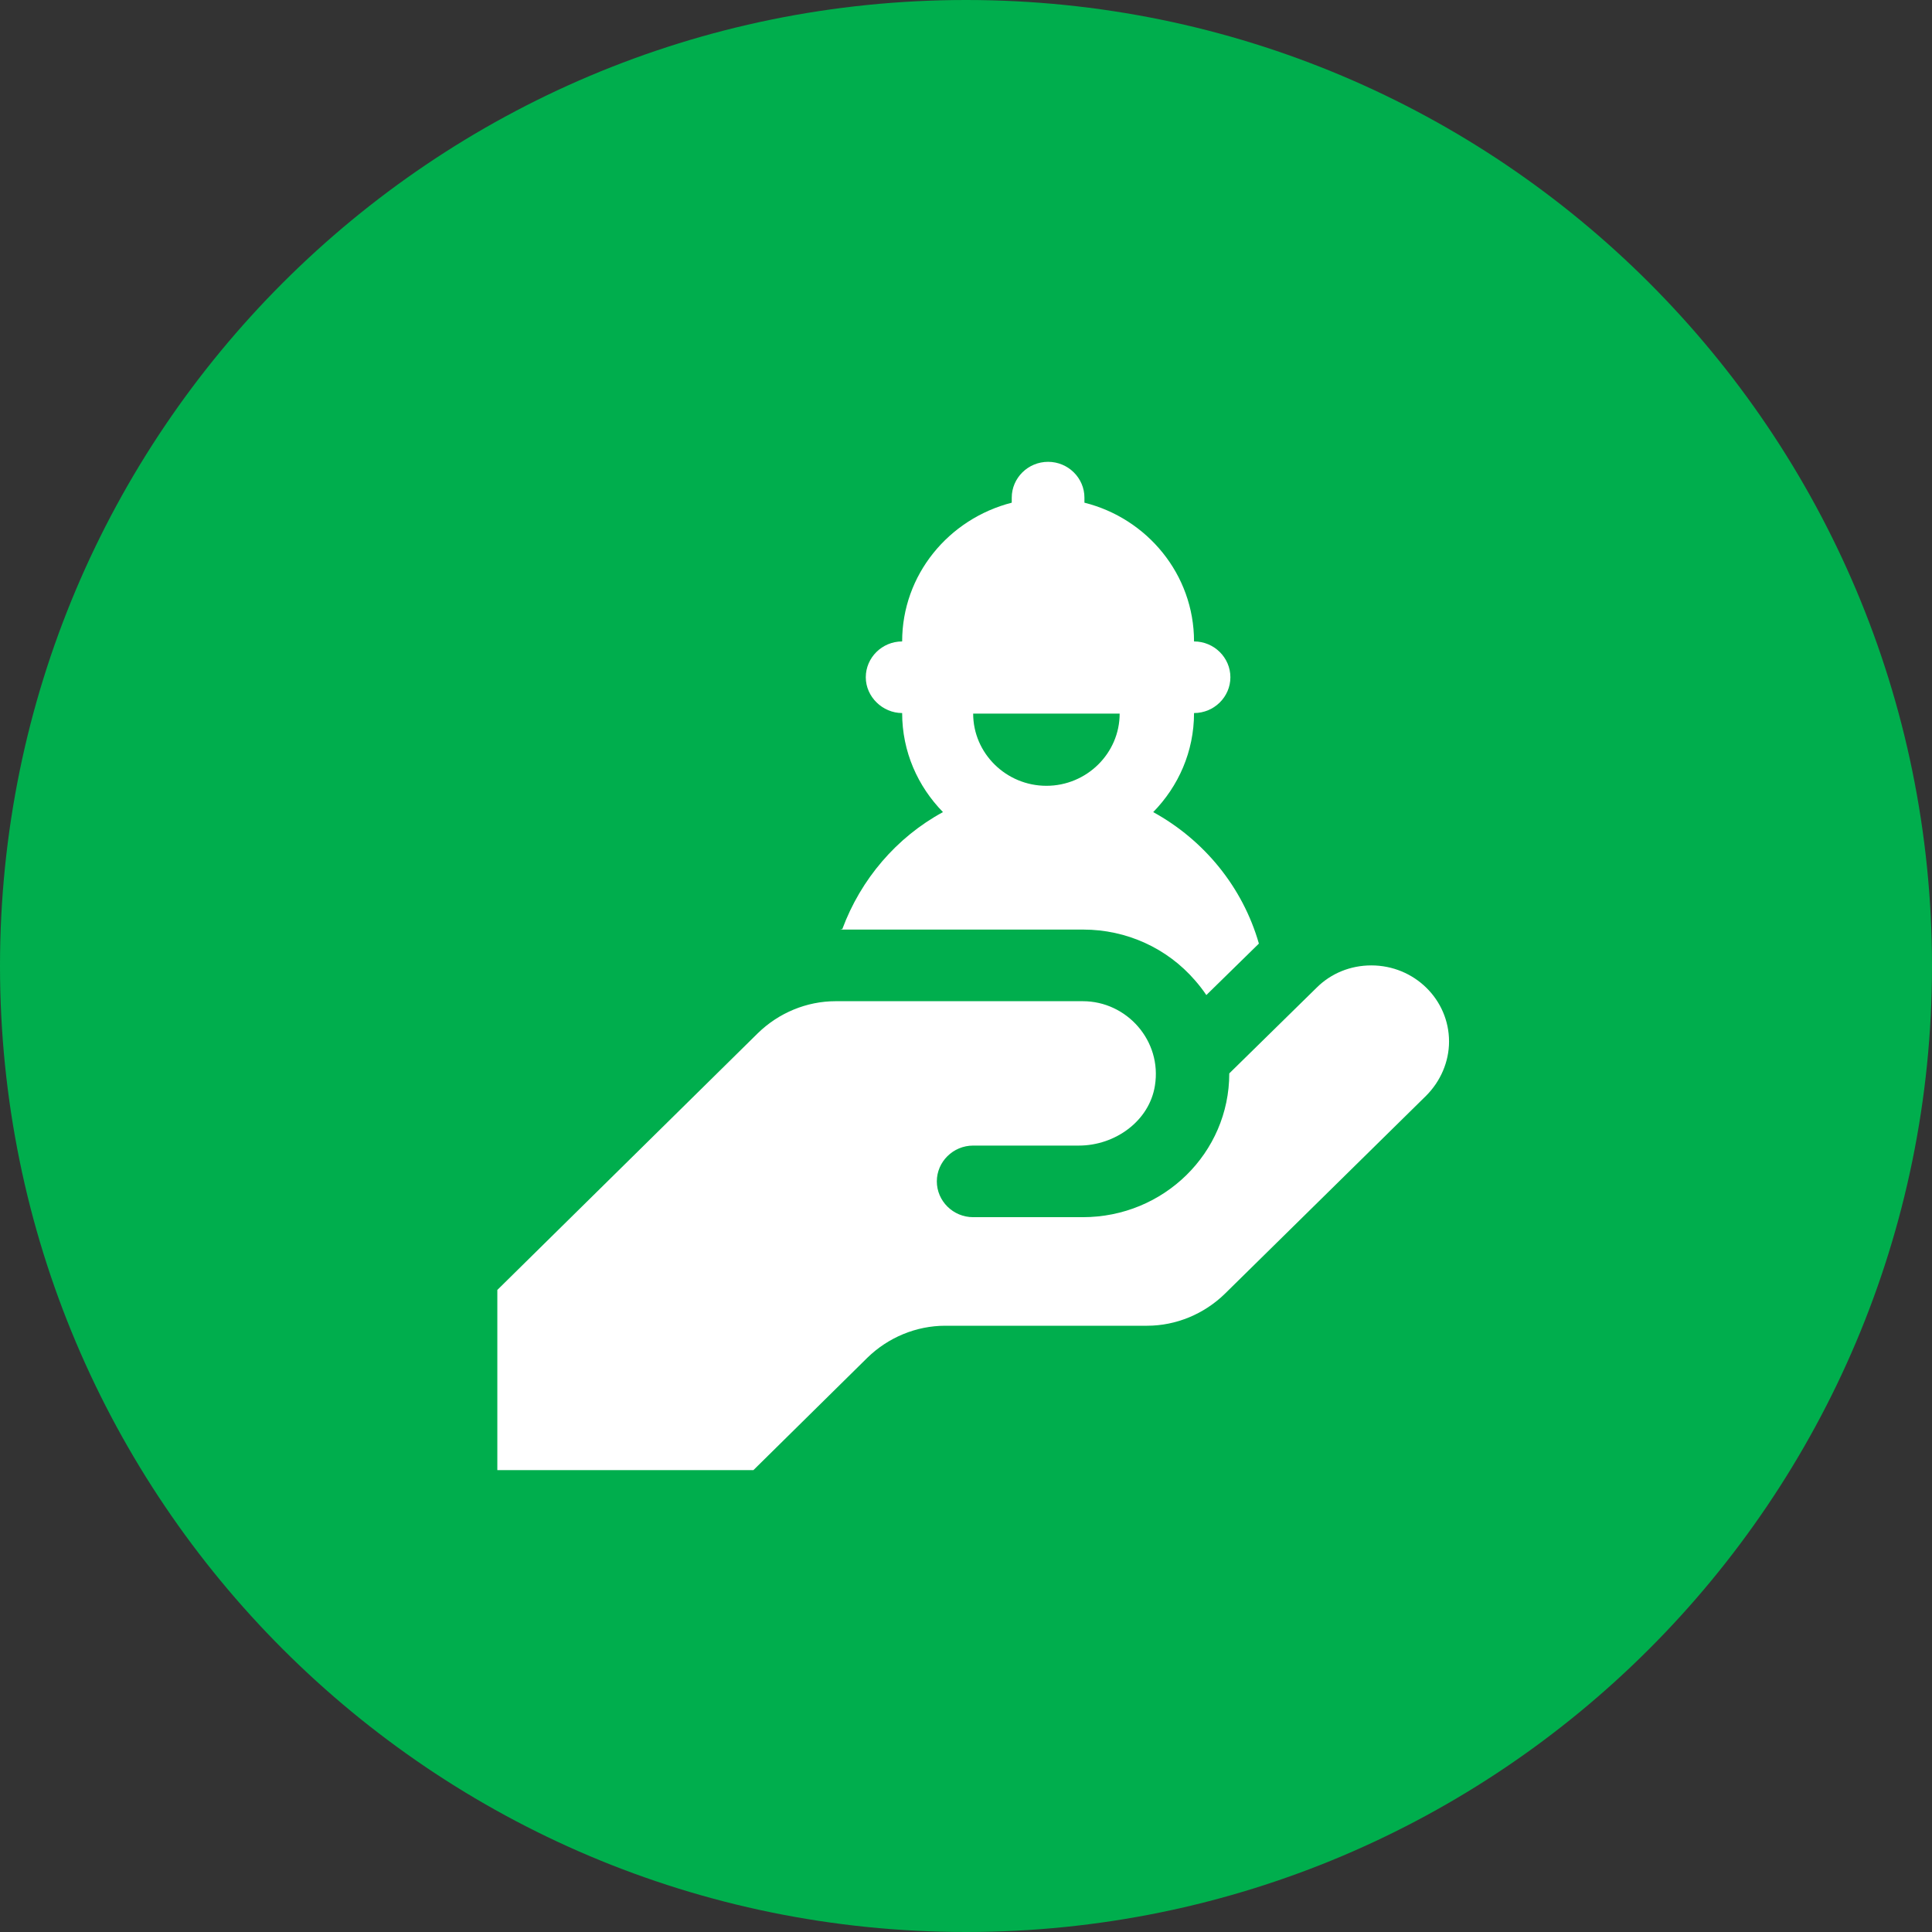
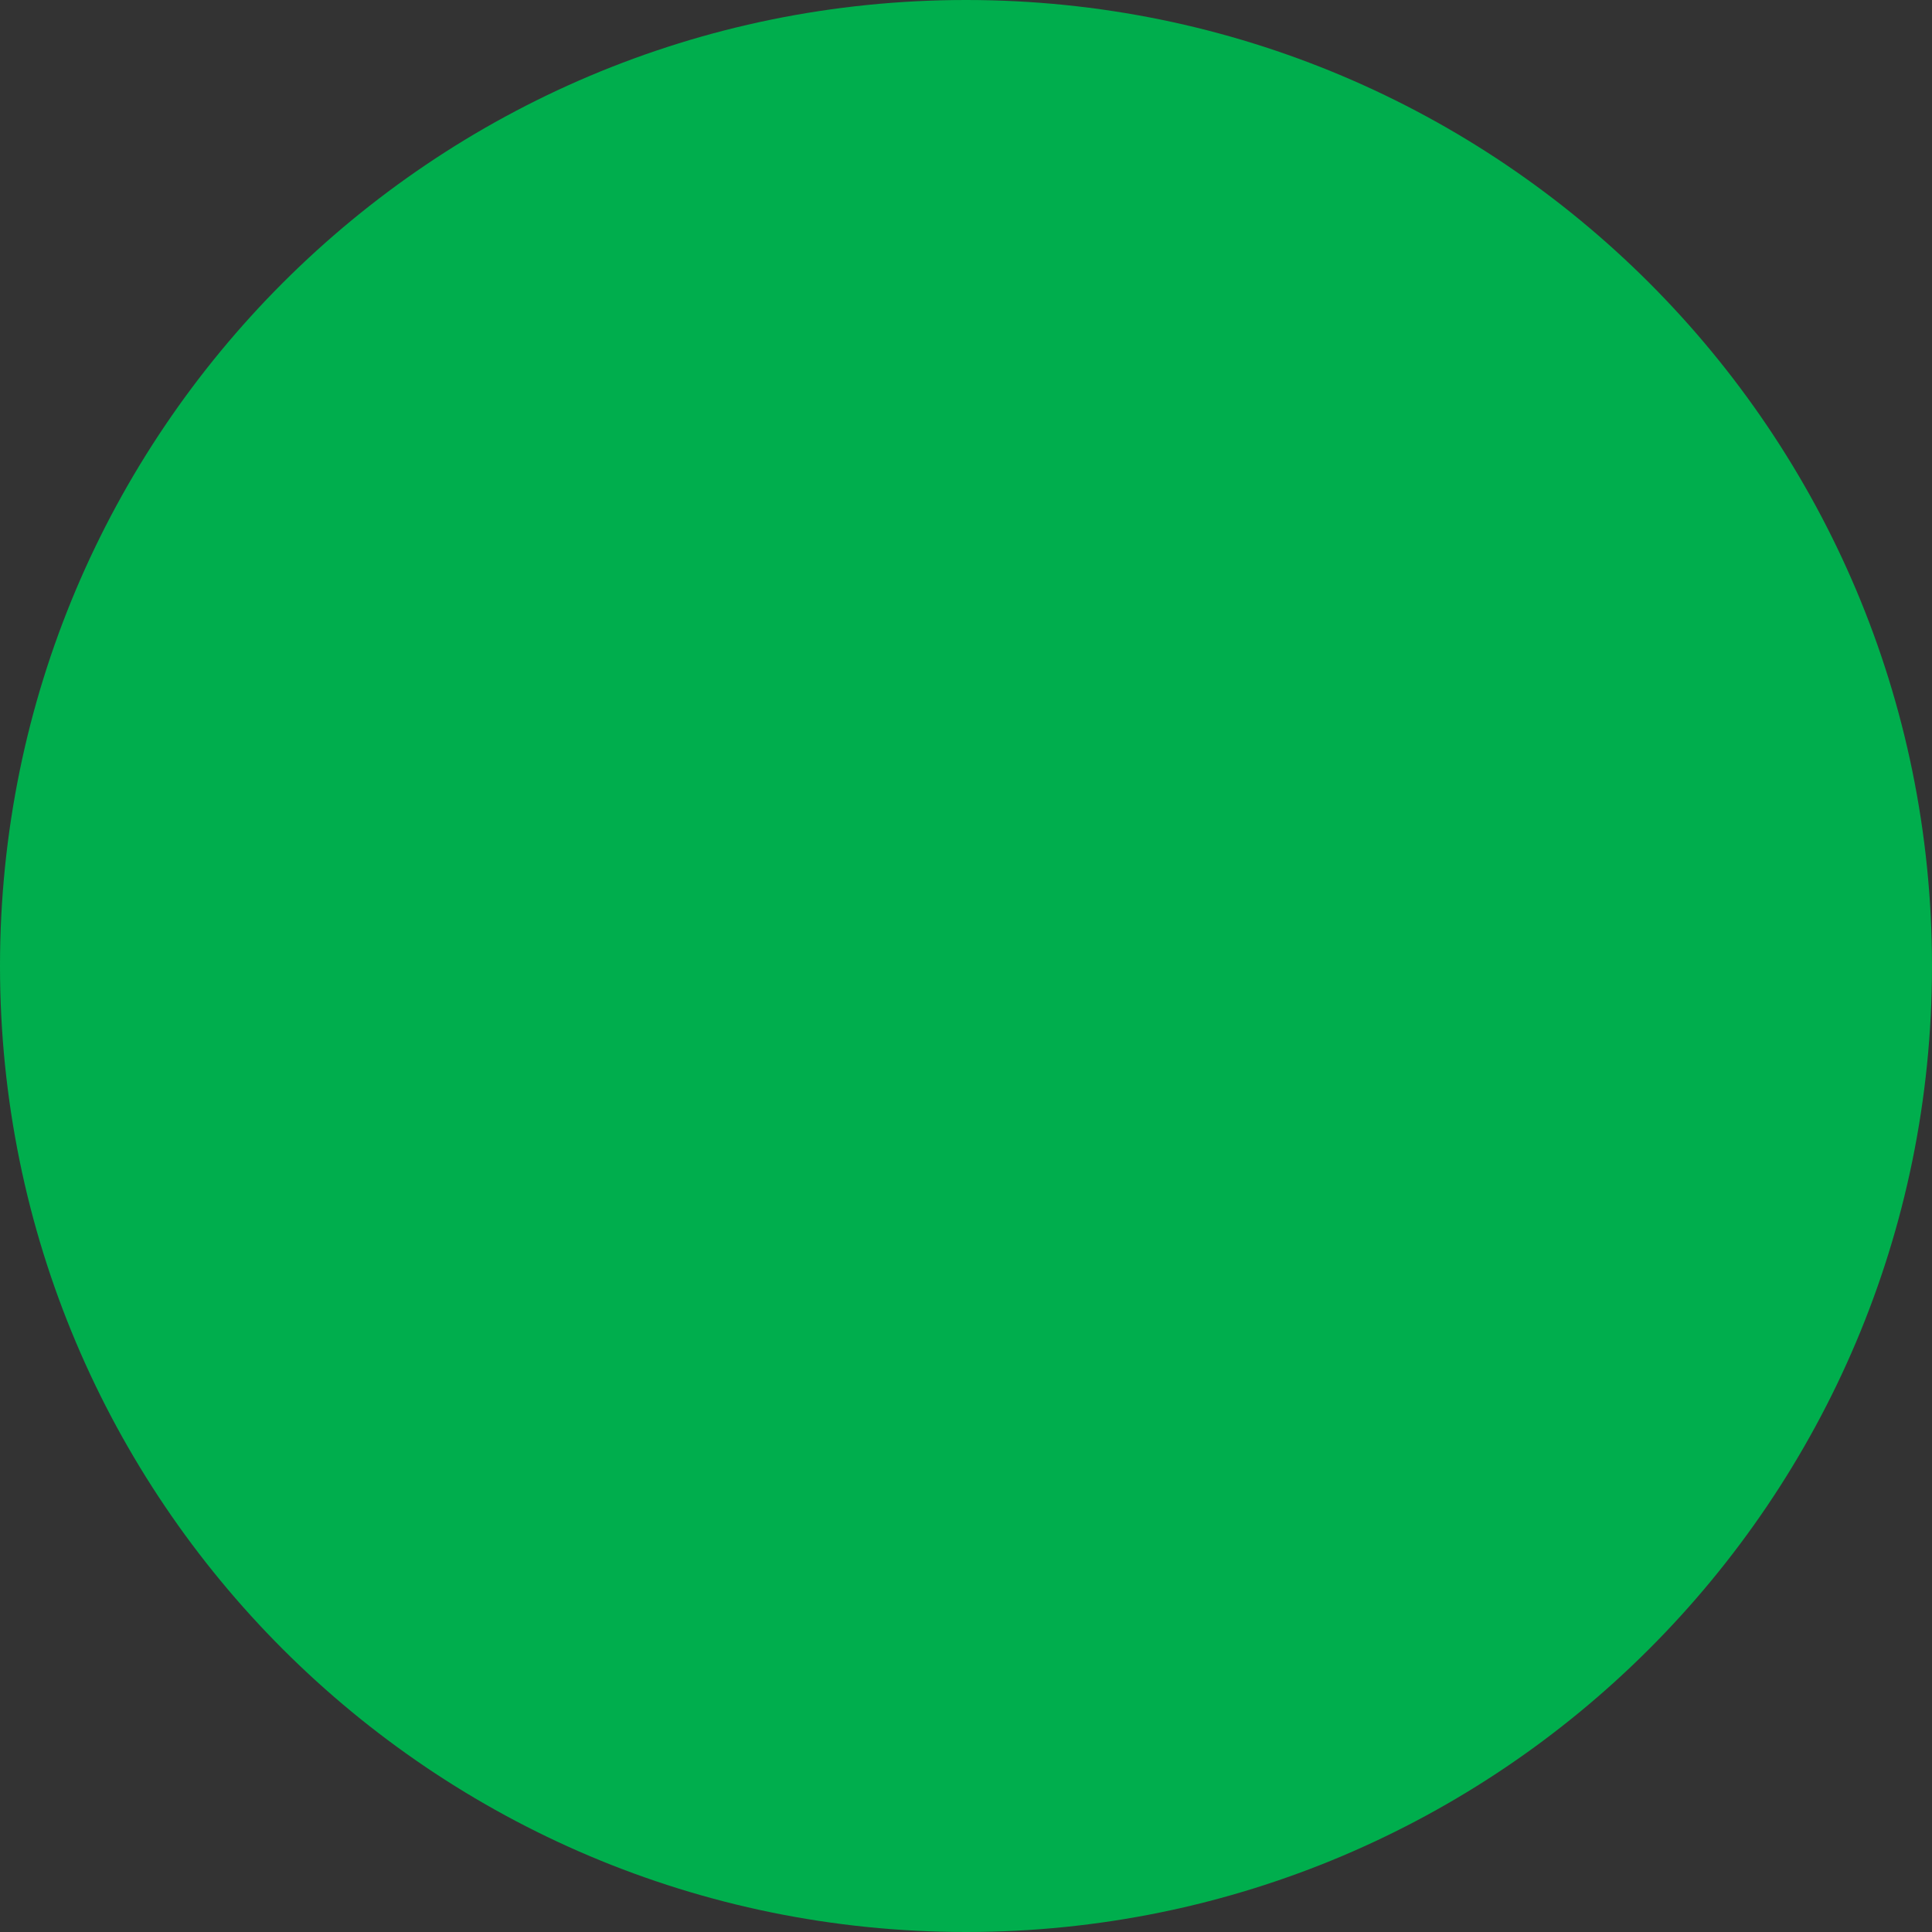
<svg xmlns="http://www.w3.org/2000/svg" width="100" height="100" viewBox="0 0 100 100" fill="none">
  <rect x="0" y="0" width="100" height="100" fill="#333333" stroke="none" />
  <path d="M50 100C77.601 100 100 77.631 100 50C100 22.369 77.631 0 50 0C22.369 0 0 22.369 0 50C0 77.631 22.369 100 50 100Z" fill="#00AE4D" />
-   <path d="M70.978 49.969C73.207 49.969 75.002 51.736 75.002 53.908C75.002 54.951 74.567 55.964 73.814 56.717L63.395 66.969C62.325 68.011 60.878 68.62 59.373 68.62H48.925C47.42 68.62 45.972 69.228 44.901 70.27L38.998 76.092H25.742V66.767L39.23 53.474C40.3 52.431 41.747 51.822 43.252 51.822H56.045C58.331 51.822 60.154 53.879 59.778 56.195C59.489 58.02 57.723 59.295 55.842 59.295H50.372C49.33 59.295 48.49 60.135 48.49 61.148C48.49 62.162 49.33 63.001 50.372 63.001H56.045C60.241 63.001 63.627 59.671 63.627 55.559L68.143 51.128C68.895 50.375 69.908 49.969 70.978 49.969ZM54.249 23.904C55.291 23.904 56.13 24.744 56.13 25.758V26.019C59.371 26.829 61.803 29.726 61.803 33.201C62.844 33.201 63.684 34.04 63.685 35.054C63.685 36.067 62.845 36.907 61.803 36.907C61.803 38.906 60.993 40.702 59.69 42.034C62.324 43.482 64.321 45.915 65.16 48.84L62.44 51.504C62.266 51.243 62.063 50.983 61.86 50.751C60.413 49.071 58.301 48.115 56.072 48.115H43.482L43.599 48.087C44.554 45.51 46.406 43.337 48.808 42.034C47.505 40.702 46.695 38.906 46.695 36.907C45.682 36.907 44.813 36.067 44.813 35.054C44.814 34.04 45.654 33.201 46.695 33.201C46.695 29.755 49.098 26.858 52.368 26.019V25.758C52.368 24.744 53.207 23.904 54.249 23.904ZM50.371 36.937C50.371 38.993 52.078 40.673 54.162 40.673C56.246 40.673 57.953 38.993 57.953 36.937H50.371Z" fill="white" />
</svg>